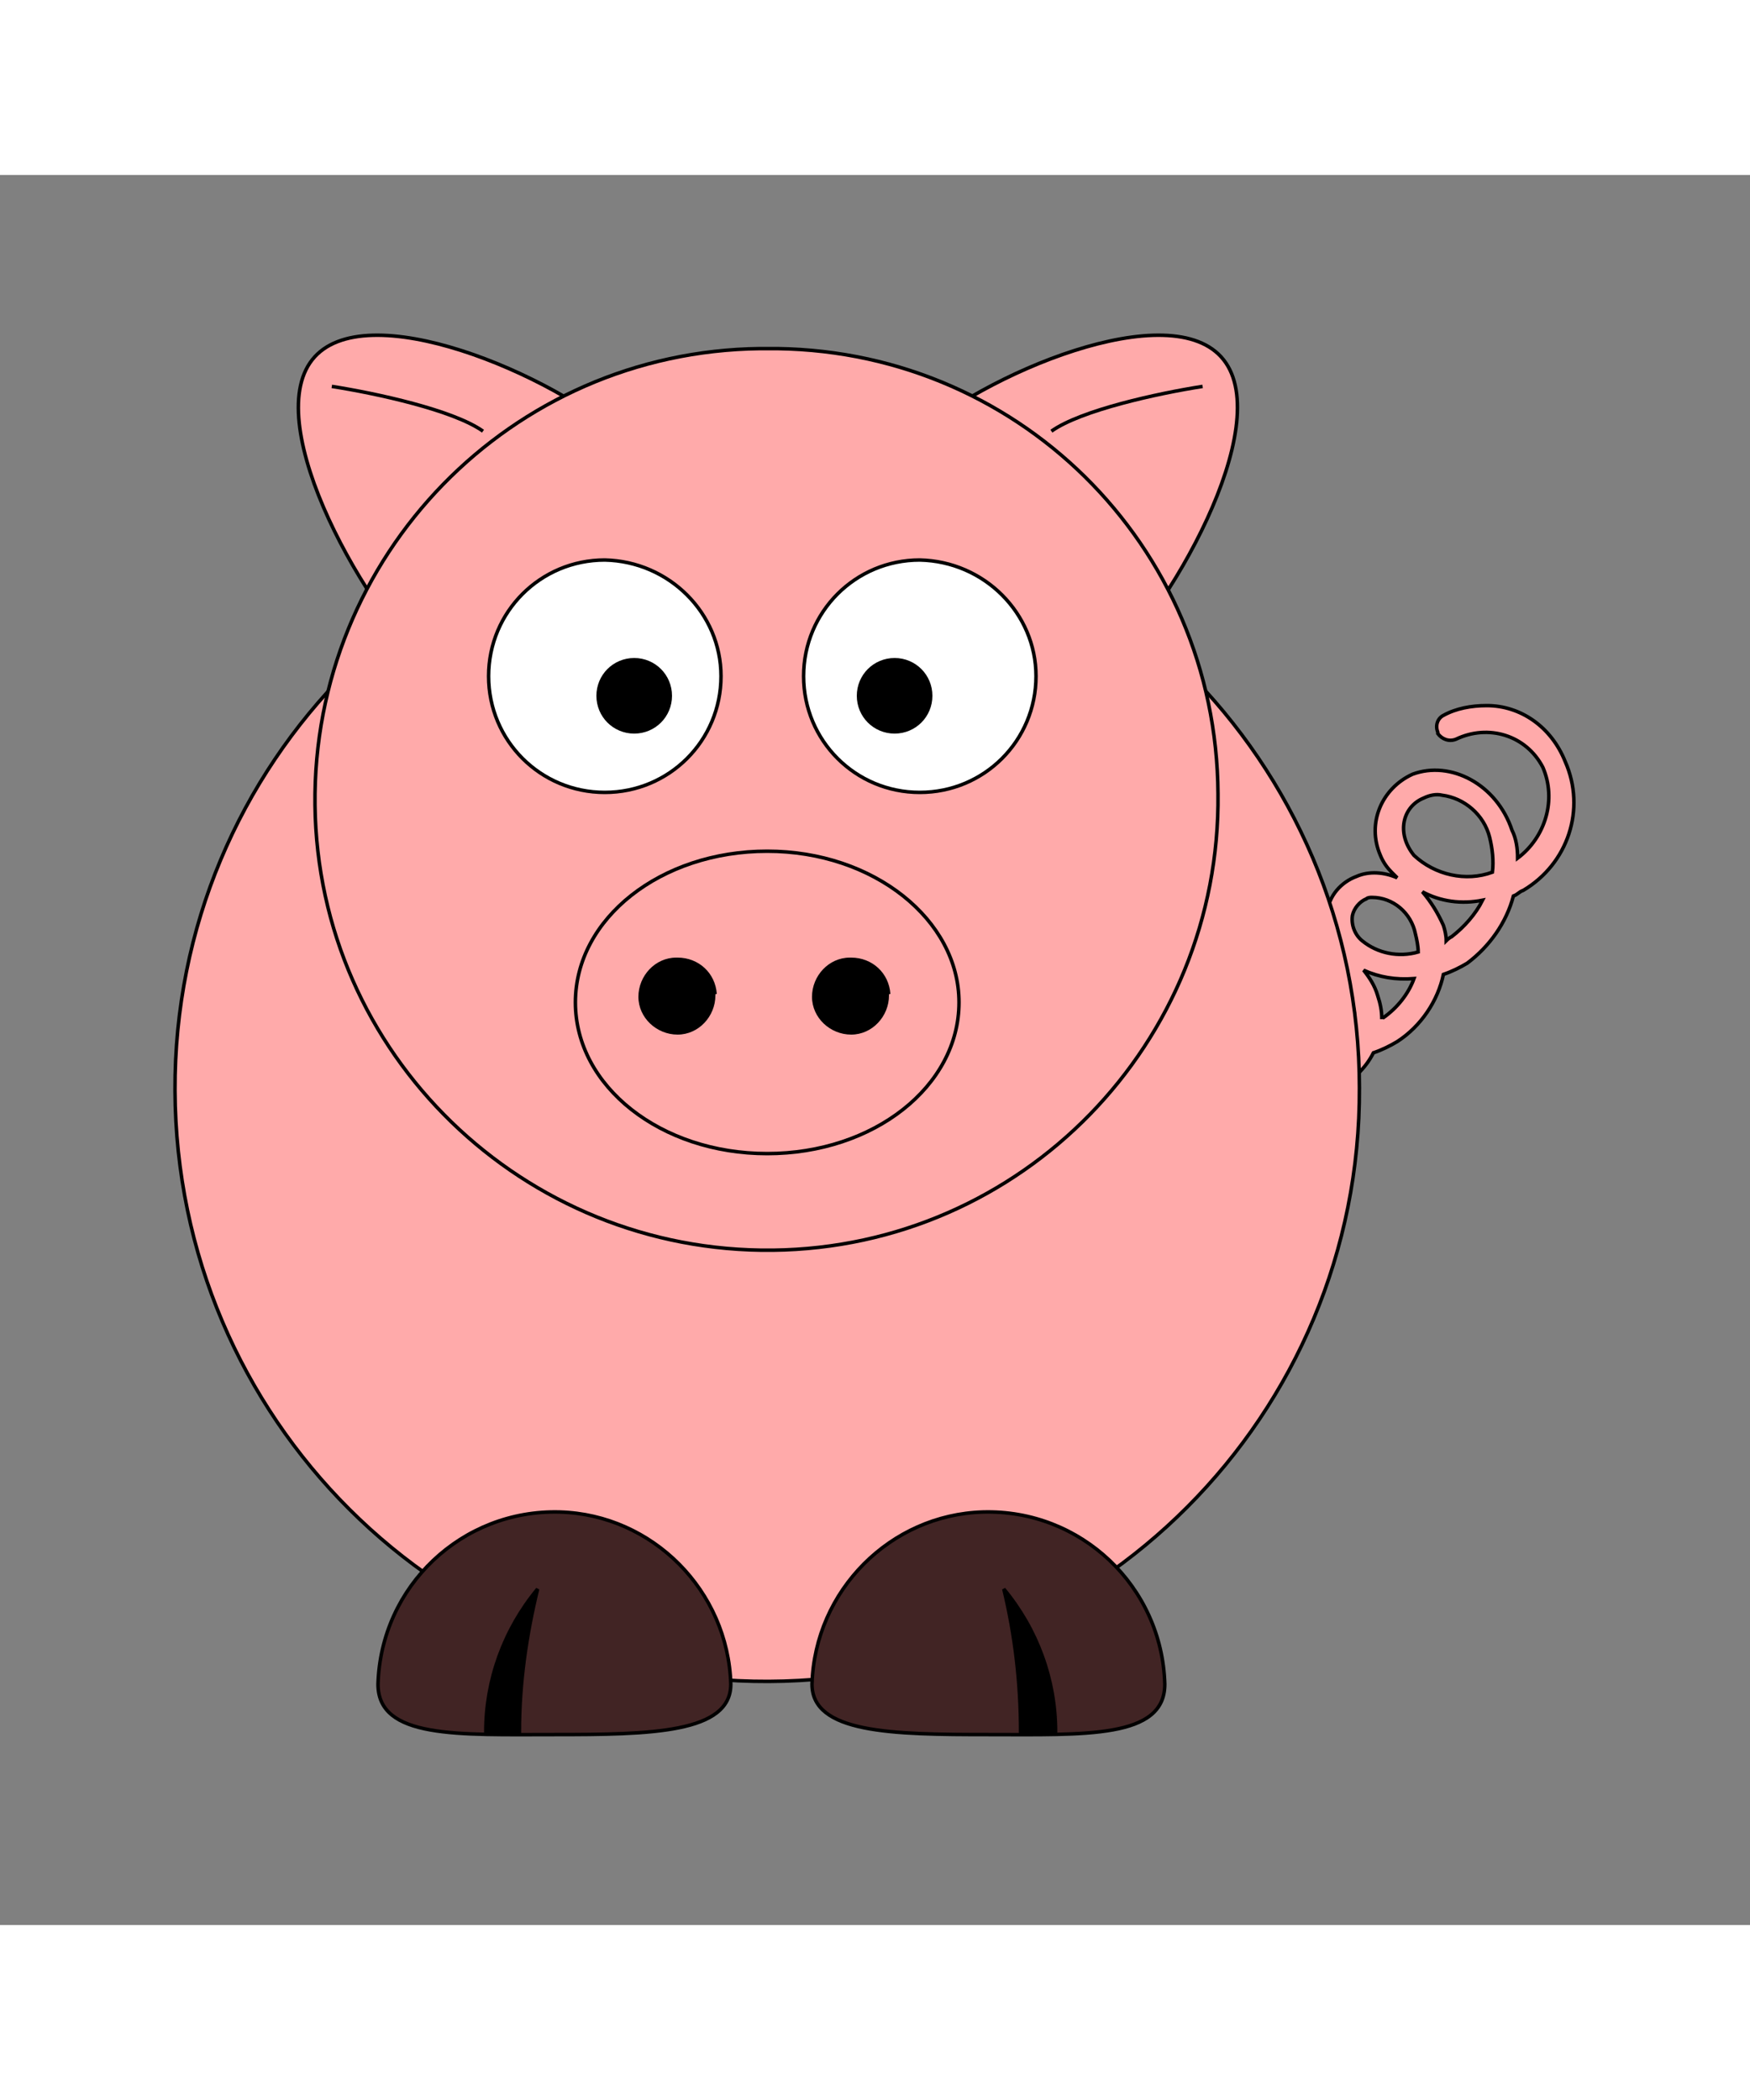
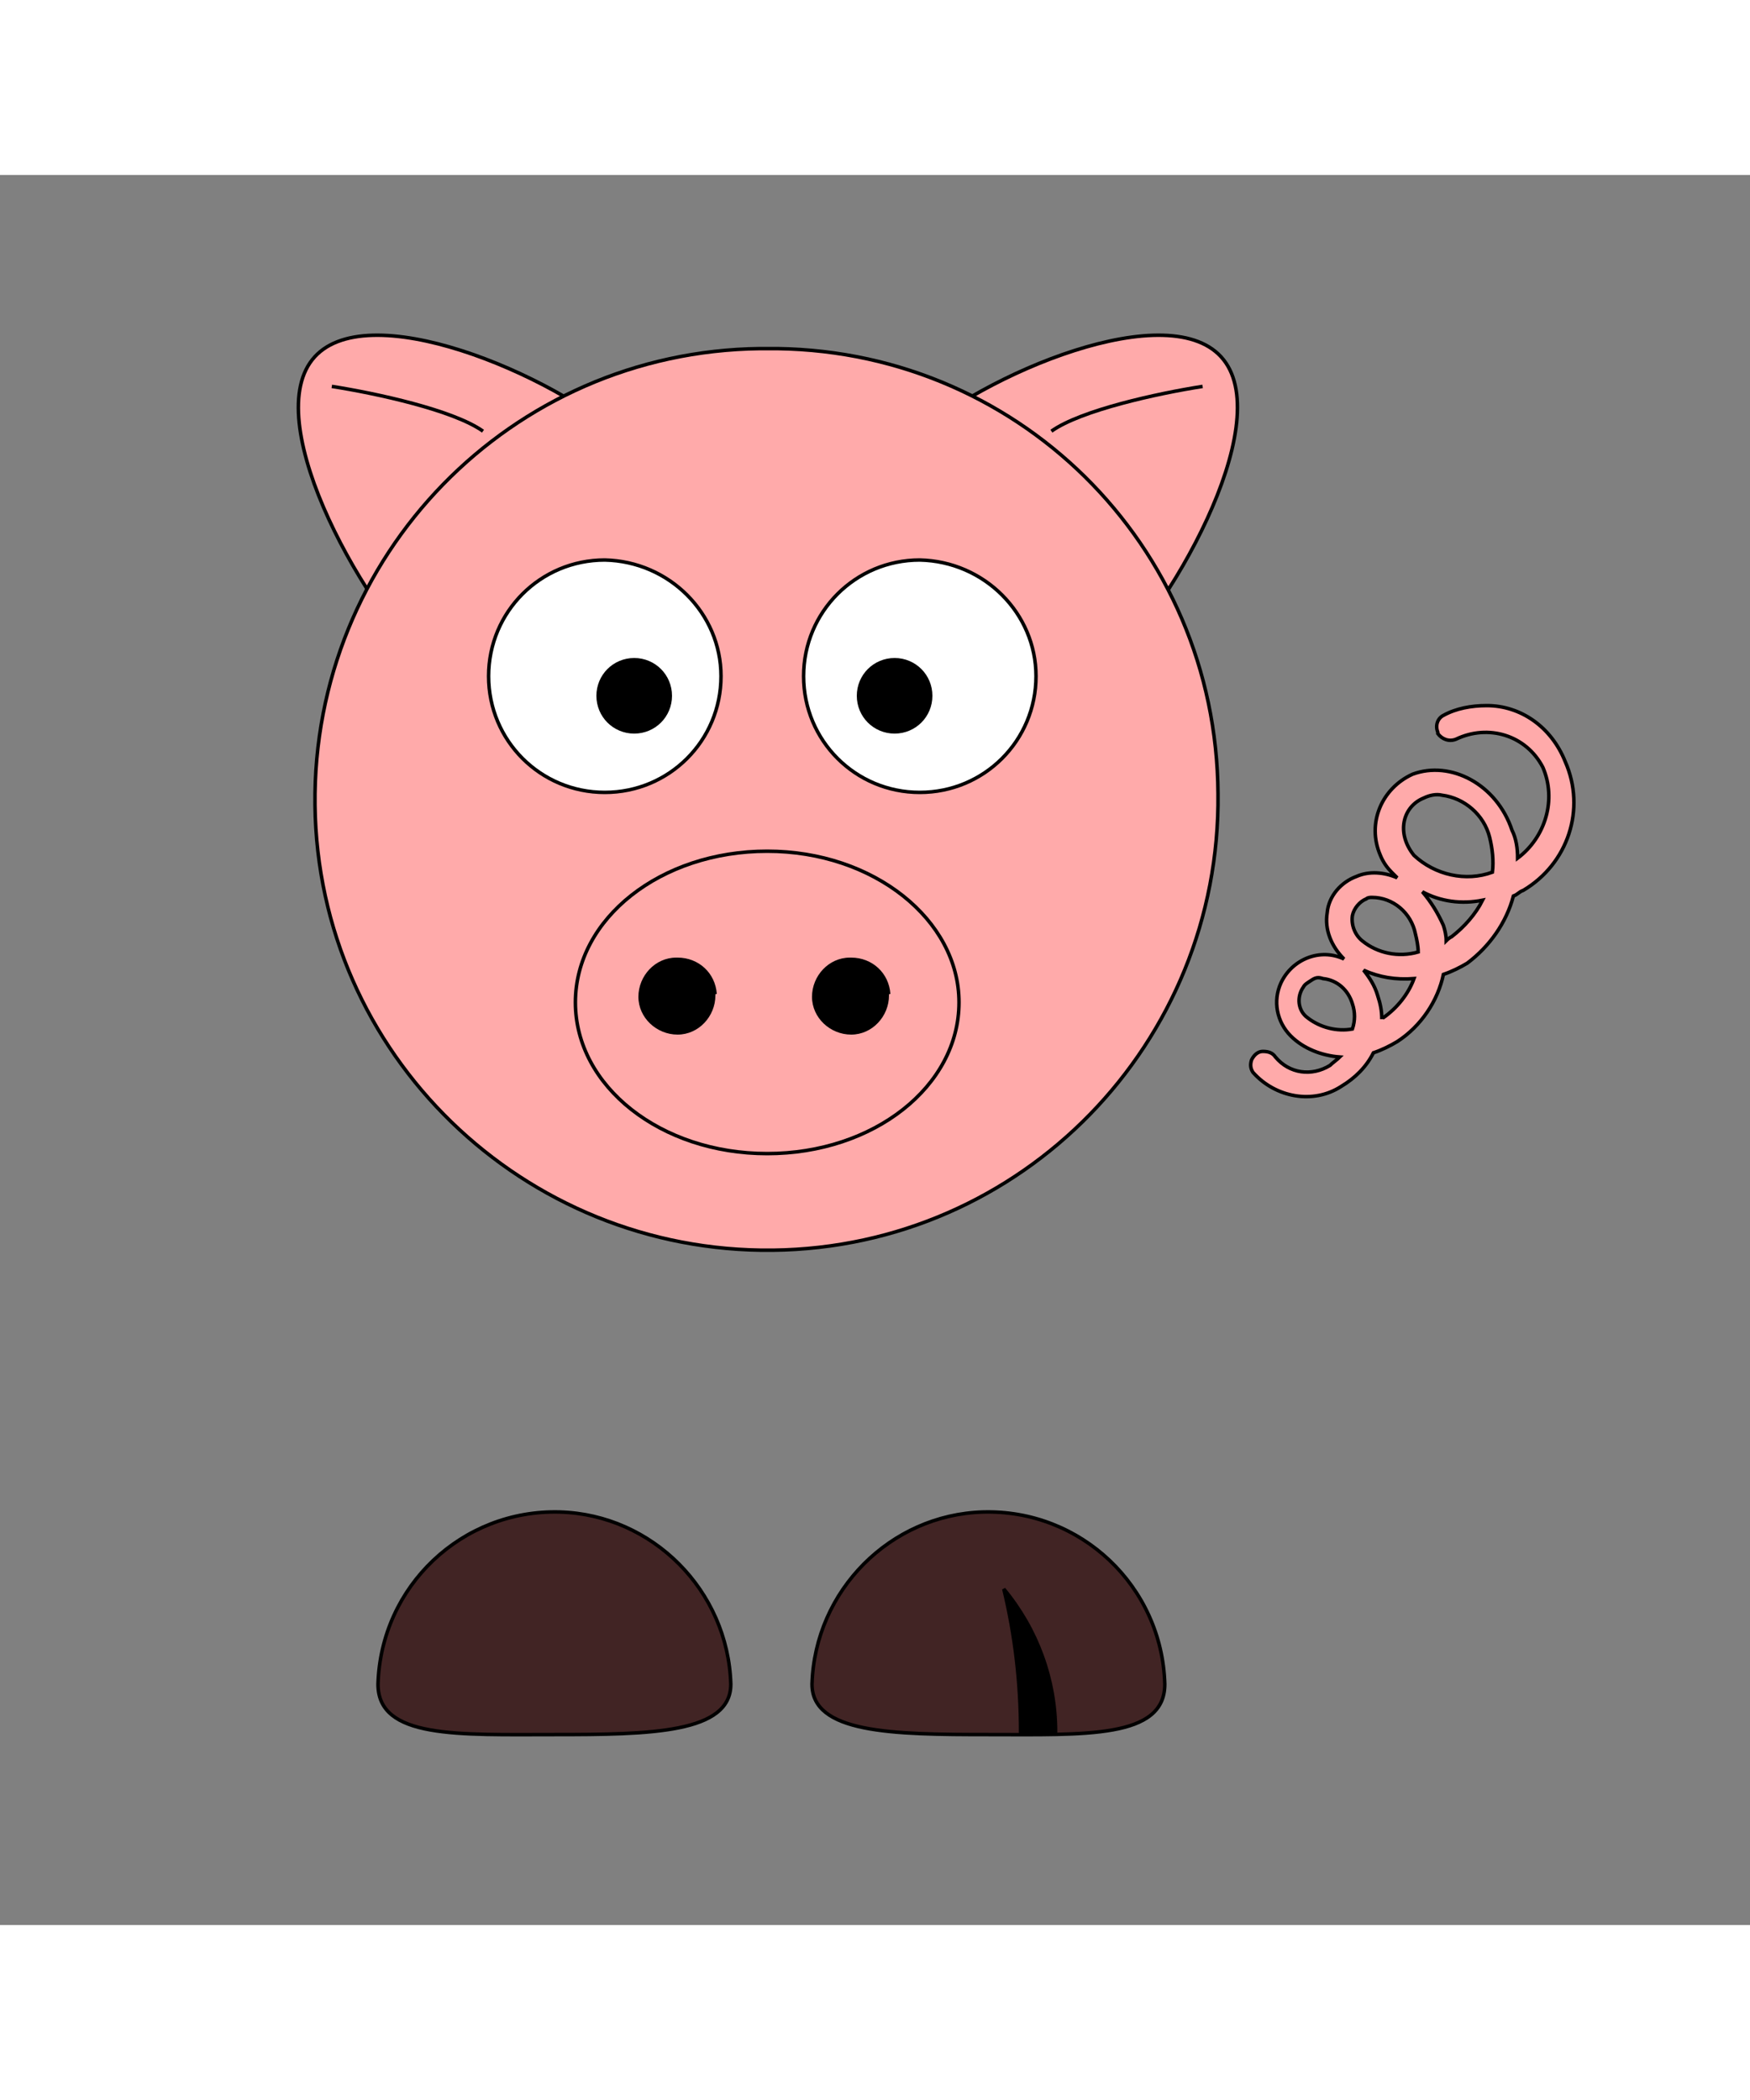
<svg xmlns="http://www.w3.org/2000/svg" id="th_oa1_pig3" width="100%" height="100%" version="1.1" preserveAspectRatio="xMidYMid meet" viewBox="0 0 125 125" style="height:150px" data-keyword="pig3" data-coll="oa1">
  <rect x="0" y="0" width="125" height="125" fill="#808080" stroke="none" />
  <defs id="layer_0" />
  <path id="layer_1" d="M106.2 37.9c-1.1 0-2.2.2-3.1.7-.4.2-.6.7-.4 1.2v.1c.3.4.8.6 1.3.4 2.3-1.1 5-.3 6.2 2 1 2.3.2 5-1.8 6.5 0-.7-.1-1.4-.4-2-1.1-3.3-4.4-5-7.1-4-2.2 1-3.3 3.5-2.3 5.8.2.5.5.9.8 1.2l.4.4c-.9-.4-2-.5-2.9-.1-1.1.4-2 1.4-2.1 2.6-.2 1.2.3 2.4 1.2 3.3-1.7-.8-3.7 0-4.5 1.7-.6 1.3-.3 2.8.7 3.8.9.9 2.2 1.4 3.5 1.5-.2.2-.5.4-.7.6-1.3.8-2.9.6-3.9-.6-.2-.3-.5-.4-.9-.4-.3 0-.6.2-.8.6-.1.3-.1.6.1.9 1.6 1.8 4.3 2.3 6.3 1 1-.6 1.8-1.4 2.3-2.4.6-.2 1.2-.5 1.7-.8 1.7-1.1 2.9-2.9 3.3-4.8.6-.2 1.2-.5 1.7-.8 1.6-1.2 2.8-2.9 3.3-4.8.3-.1.4-.3.7-.4 3.2-1.9 4.5-5.8 3-9.2-1-2.5-3.2-4-5.6-4zm-3.2 6.4c1.6.2 3 1.4 3.4 3 .2.8.3 1.7.2 2.5-1.9.7-4.1.2-5.6-1.2-1.3-1.6-.8-3.5.7-4.1.4-.2.9-.3 1.3-.2zm-1.4 6.9c1.3.7 2.8.9 4.3.6-.5 1-1.3 1.9-2.2 2.6-.2.1-.3.2-.4.3 0-.4-.1-.8-.2-1.1-.4-.9-.9-1.7-1.5-2.4zm-3.6.4c1.5 0 2.8 1.1 3.1 2.6.1.4.2.9.2 1.3-1.4.4-2.9.1-4-.8-.5-.4-.8-1.1-.7-1.8.1-.5.5-1 1-1.2.1-.1.3-.1.4-.1zm-.6 5.2c1.1.5 2.3.7 3.6.6-.4 1.1-1.2 2.1-2.2 2.8 0 0-.1 0-.1.1 0-.6-.1-1.1-.3-1.7-.2-.7-.6-1.3-1-1.8zm-2.9.6c1 .1 1.8.8 2.1 1.8.2.6.2 1.2 0 1.8-1.1.2-2.3-.1-3.2-.8-.7-.5-.8-1.5-.3-2.2.1-.2.3-.3.6-.5s.5-.2.8-.1z" data-color-original="#ffaaaa" fill="#ffaaaa" class="ffaaaa" stroke-miterlimit="3" stroke-width=".25" stroke="#000000" />
-   <path id="layer_2" d="M97.1 65.2c.1 23.4-18.8 42.3-42.2 42.4S12.6 88.8 12.5 65.4 31.3 23.1 54.7 23h.1c23.3 0 42.3 18.9 42.3 42.2z" data-color-original="#ffaaaa" fill="#ffaaaa" class="ffaaaa" stroke-miterlimit="3" stroke-width=".25" stroke="#000000" />
  <path id="layer_3" d="M58 107.8c0 3.5 5.7 3.6 12.6 3.6s12.6.3 12.6-3.6c-.2-7-6-12.5-13-12.3-6.6.2-12 5.6-12.2 12.3z" data-color-original="#412424" fill="#412424" class="412424" stroke-miterlimit="3" stroke-width=".25" stroke="#000000" />
  <path id="layer_4" d="M75.4 111.2c0-3.7-1.3-7.3-3.7-10.2.8 3.3 1.2 6.7 1.2 10.2z" fill="#000000" class="000000" stroke-miterlimit="3" stroke-width=".25" stroke="#000000" />
  <path id="layer_5" d="M52.2 107.8c0 3.5-5.7 3.6-12.6 3.6s-12.6.3-12.6-3.6c.2-7 6-12.5 13-12.3 6.6.2 12 5.6 12.2 12.3z" data-color-original="#412424" fill="#412424" class="412424" stroke-miterlimit="3" stroke-width=".25" stroke="#000000" />
-   <path id="layer_6" d="M34.7 111.2c0-3.7 1.3-7.3 3.7-10.2-.8 3.3-1.3 6.7-1.3 10.2z" fill="#000000" class="000000" stroke-miterlimit="3" stroke-width=".25" stroke="#000000" />
  <path id="layer_7" d="M44.8 19c2.8 2.4-.2 6.3-3.9 11s-6.5 8.7-9.5 6c-5.3-4.8-12.8-18.1-9.1-22.8s17.2 1 22.5 5.8z" data-color-original="#ffaaaa" fill="#ffaaaa" class="ffaaaa" stroke-miterlimit="3" stroke-width=".25" stroke="#000000" />
  <path id="layer_8" d="M34.5 18.3c-2.1-1.5-7.6-2.7-10.8-3.2" data-color-original="none" fill="none" class="none" stroke-miterlimit="3" stroke-width=".25" stroke="#000000" />
  <path id="layer_9" d="M64.9 19c-2.8 2.4.2 6.3 3.9 11s6.5 8.7 9.5 6c5.3-4.8 12.8-18.1 9.1-22.8s-17.2 1-22.5 5.8z" data-color-original="#ffaaaa" fill="#ffaaaa" class="ffaaaa" stroke-miterlimit="3" stroke-width=".25" stroke="#000000" />
  <path id="layer_10" d="M75.1 18.3c2.1-1.5 7.6-2.7 10.8-3.2" data-color-original="none" fill="none" class="none" stroke-miterlimit="3" stroke-width=".25" stroke="#000000" />
  <path id="layer_11" d="M87 44.2c.2 17.8-14 32.4-31.8 32.6S22.7 62.8 22.5 45s14-32.4 31.8-32.6h.4c17.8-.2 32.2 14 32.3 31.8 0-.1 0-.1 0 0z" data-color-original="#ffaaaa" fill="#ffaaaa" class="ffaaaa" stroke-miterlimit="3" stroke-width=".25" stroke="#000000" />
  <path id="layer_12" d="M68.5 59.1c0 6-6.1 10.8-13.7 10.8s-13.7-4.8-13.7-10.8 6.1-10.8 13.7-10.8 13.7 4.9 13.7 10.8z" data-color-original="#ffaaaa" fill="#ffaaaa" class="ffaaaa" stroke-miterlimit="3" stroke-width=".25" stroke="#000000" />
  <path id="layer_13" d="M74 35.8c0 4.6-3.7 8.3-8.3 8.3s-8.3-3.7-8.3-8.3 3.7-8.3 8.3-8.3c4.6.1 8.3 3.8 8.3 8.3z" data-color-original="#ffffff" fill="#ffffff" class="ffffff" stroke-miterlimit="3" stroke-width=".25" stroke="#000000" />
  <path id="layer_14" d="M66.6 37.2c0 1.5-1.2 2.7-2.7 2.7s-2.7-1.2-2.7-2.7 1.2-2.7 2.7-2.7c1.5 0 2.7 1.2 2.7 2.7z" fill="#000000" class="000000" />
  <path id="layer_15" d="M51.5 35.8c0 4.6-3.7 8.3-8.3 8.3s-8.3-3.7-8.3-8.3 3.7-8.3 8.3-8.3c4.6.1 8.3 3.8 8.3 8.3z" data-color-original="#ffffff" fill="#ffffff" class="ffffff" stroke-miterlimit="3" stroke-width=".25" stroke="#000000" />
  <path id="layer_16" d="M48 37.2c0 1.5-1.2 2.7-2.7 2.7s-2.7-1.2-2.7-2.7 1.2-2.7 2.7-2.7c1.5 0 2.7 1.2 2.7 2.7zm15.5 21.4c0 1.5-1.2 2.8-2.7 2.8S58 60.2 58 58.7s1.2-2.8 2.7-2.8h.1c1.5 0 2.7 1.1 2.8 2.6-.1 0-.1 0-.1.1zm-12.4 0c0 1.5-1.2 2.8-2.7 2.8s-2.8-1.2-2.8-2.7 1.2-2.8 2.7-2.8h.1c1.5 0 2.7 1.1 2.8 2.6-.1 0-.1 0-.1.1z" fill="#000000" class="000000" />
</svg>